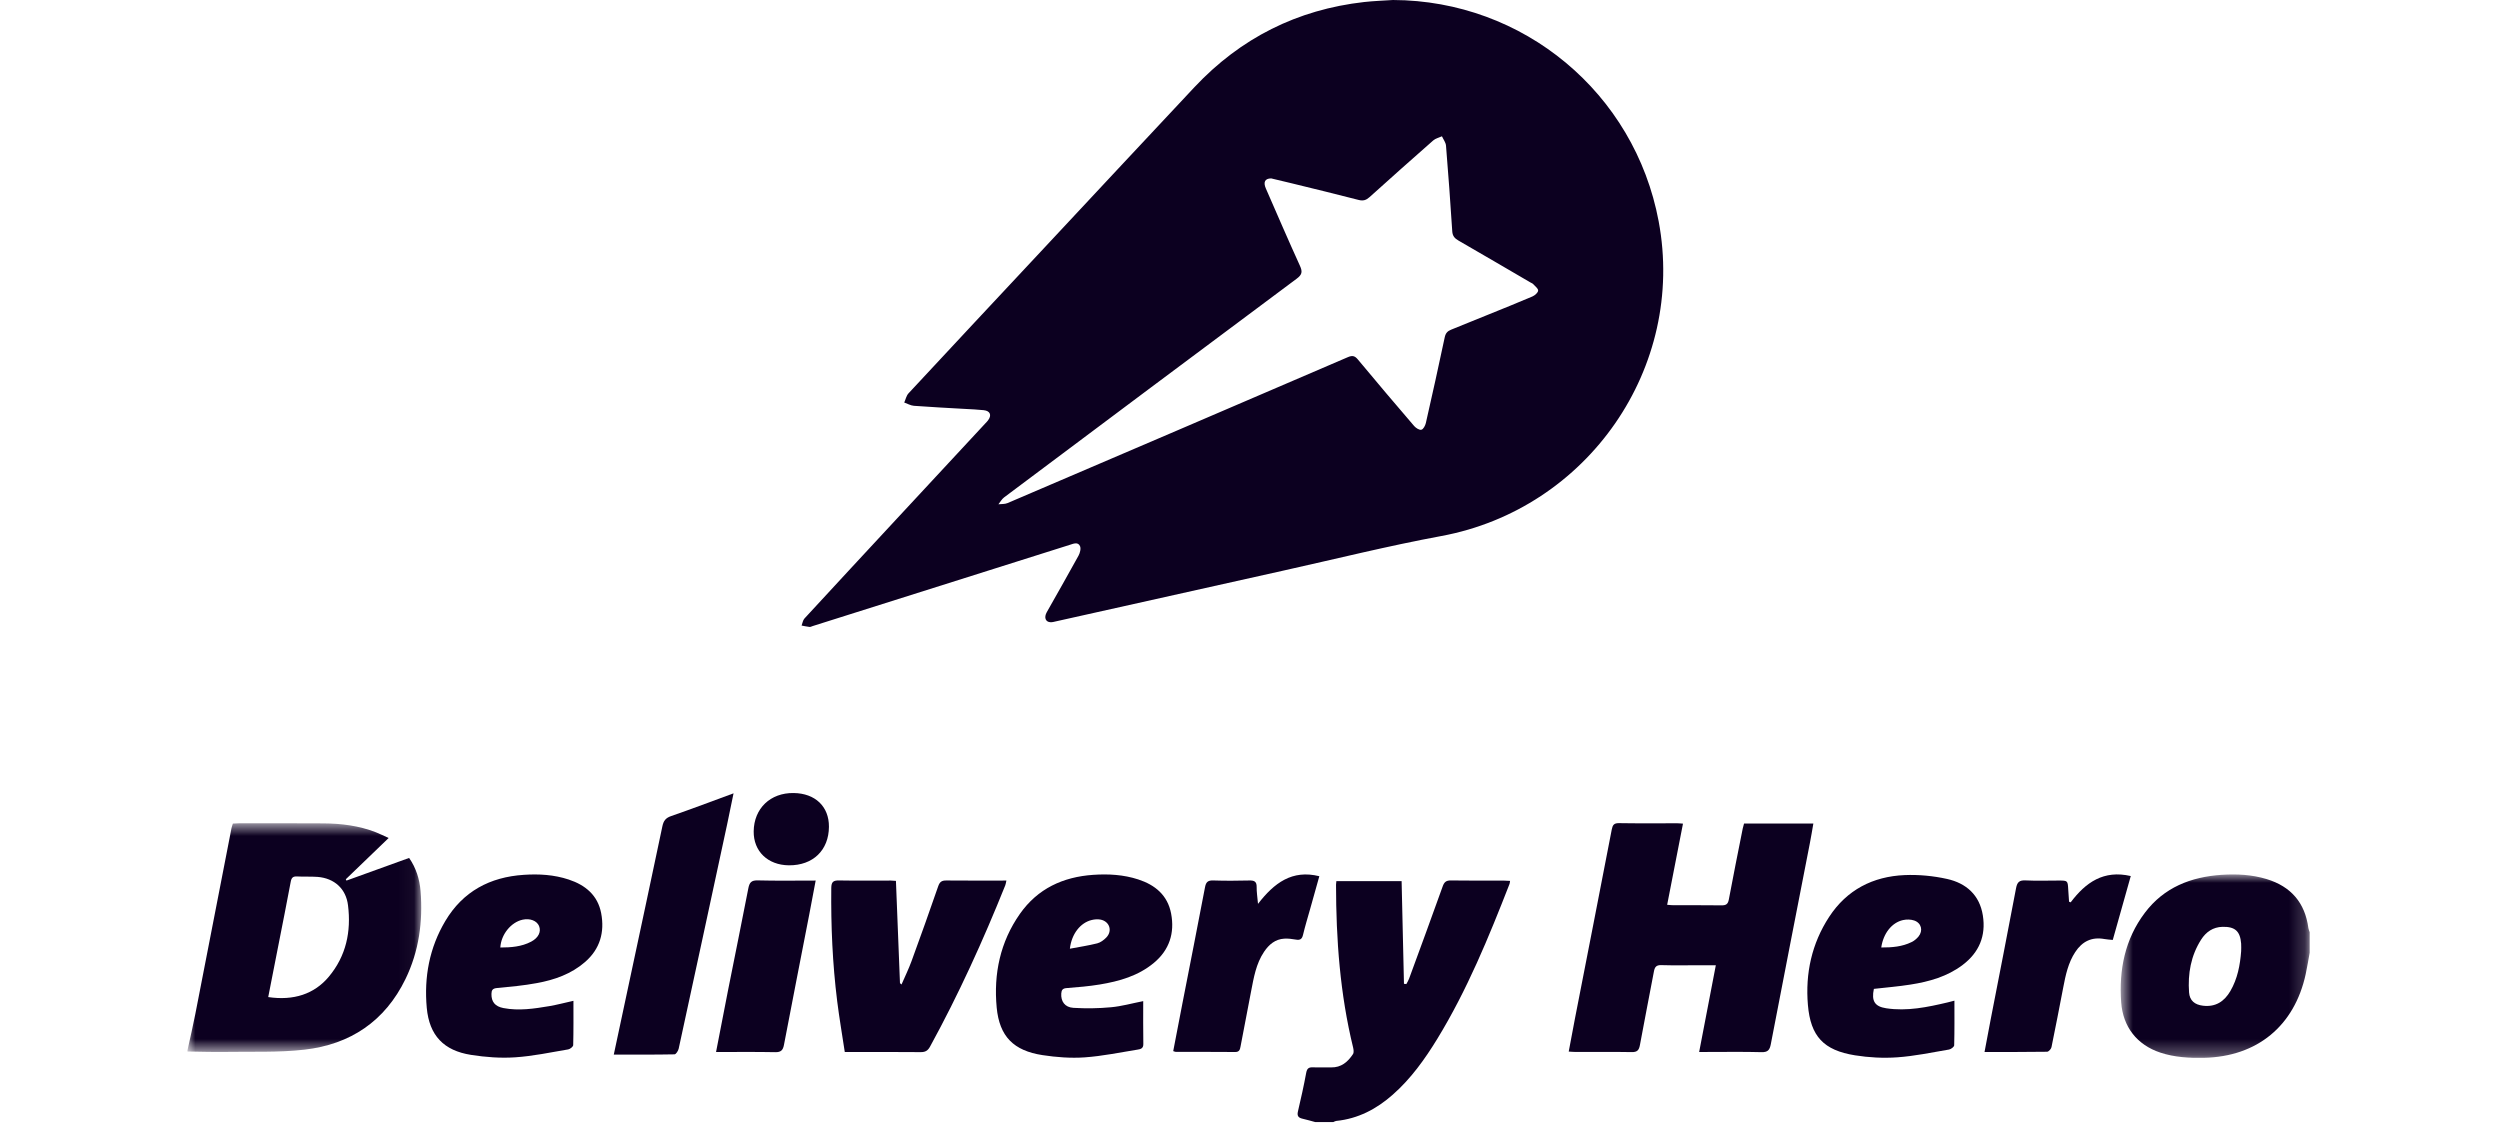
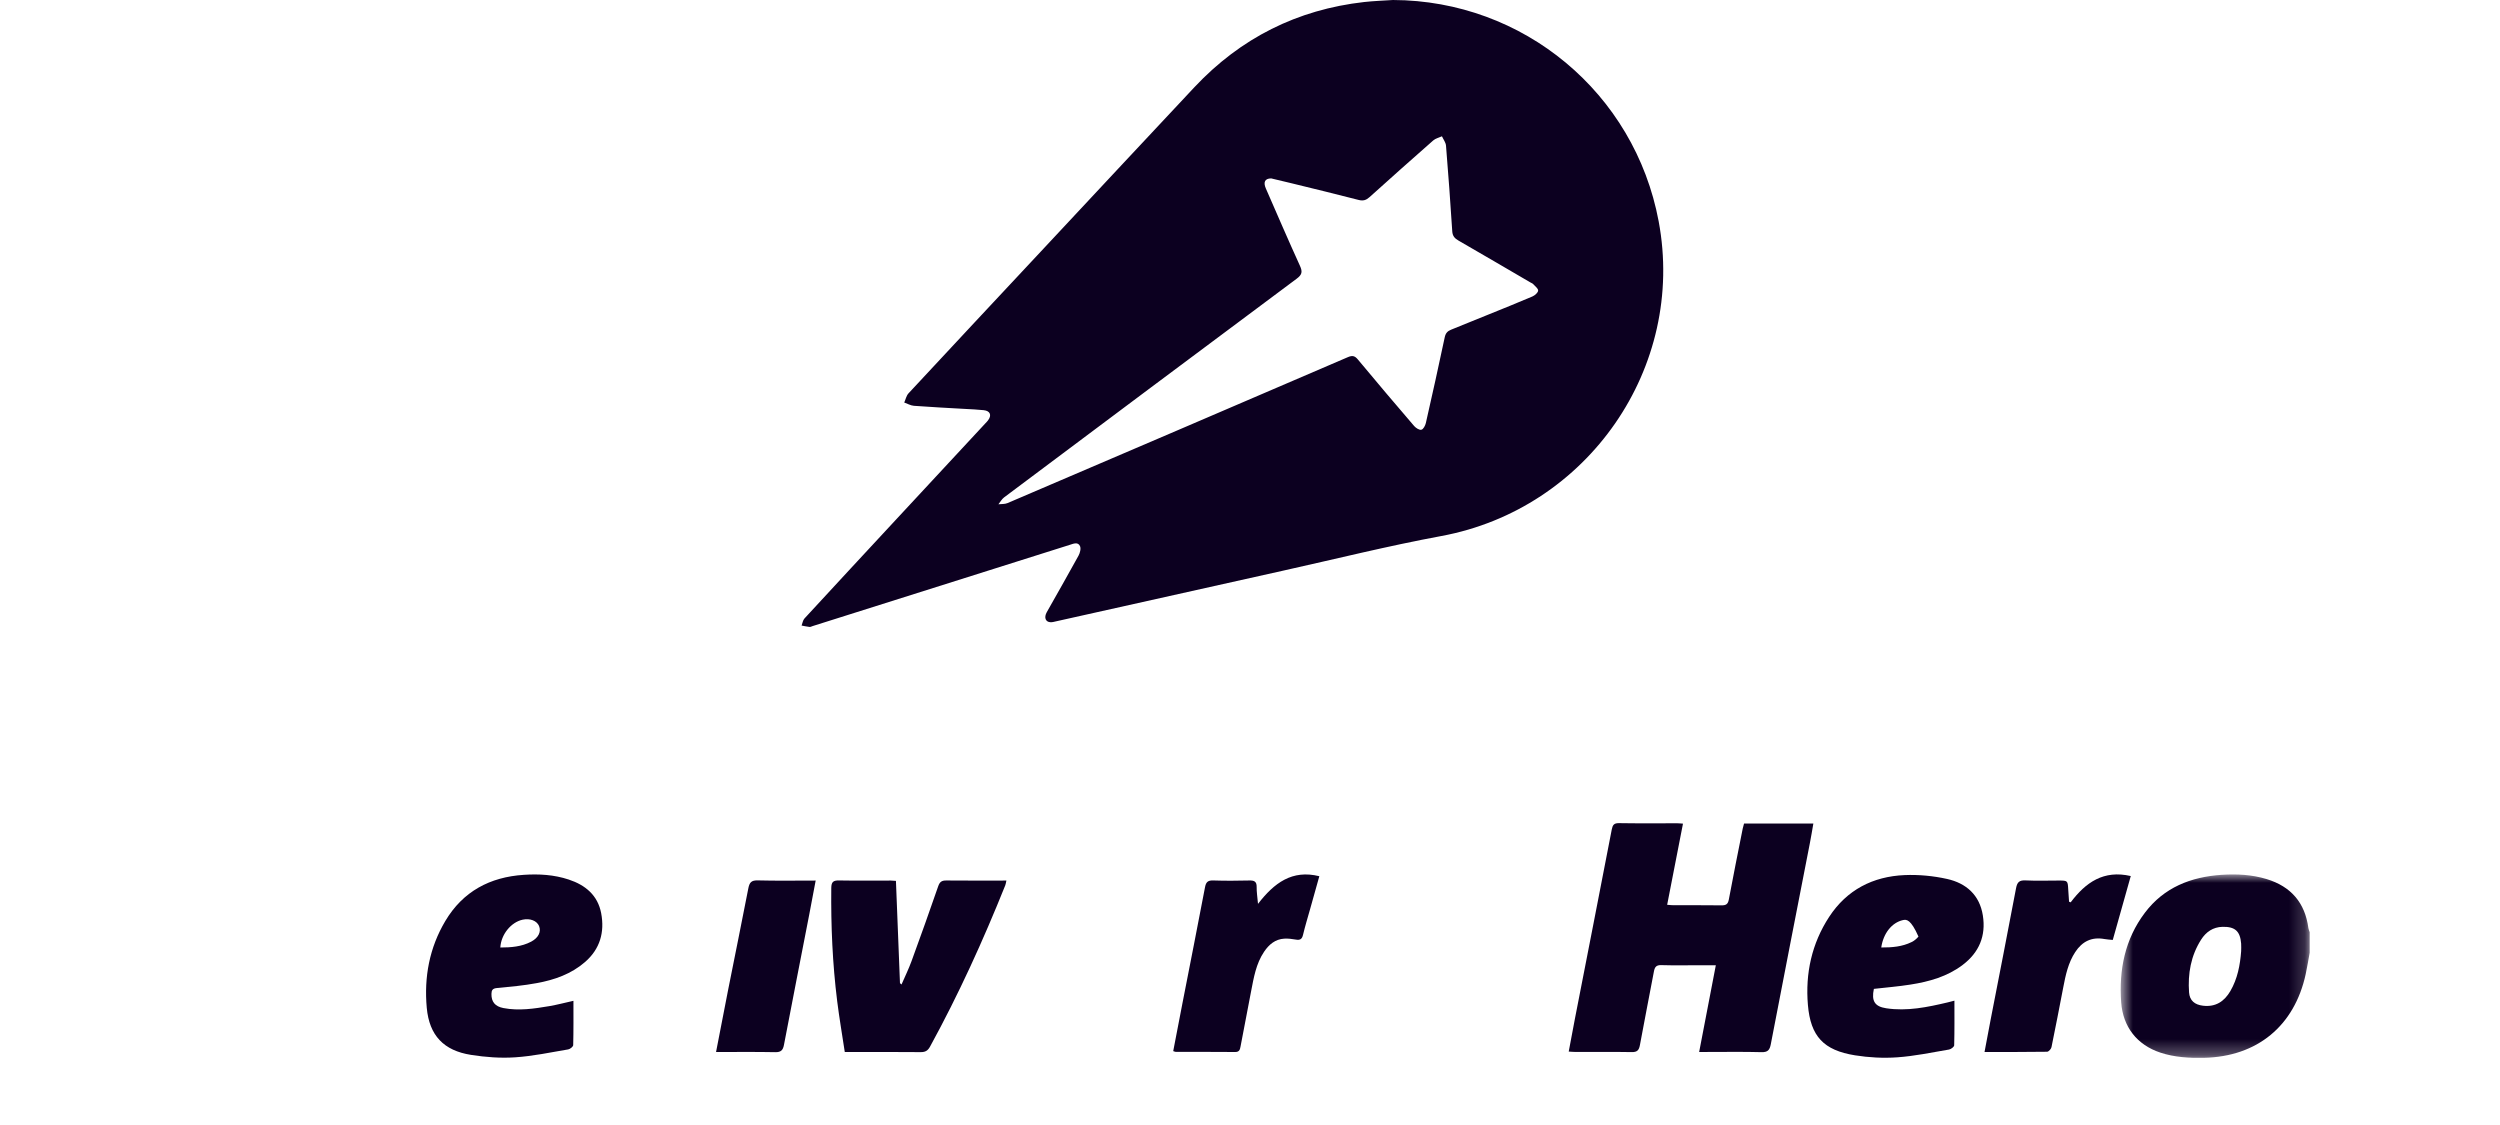
<svg xmlns="http://www.w3.org/2000/svg" width="160" height="72" viewBox="0 0 160 72" fill="none">
  <mask id="mask0_238_2745" style="mask-type:alpha" maskUnits="userSpaceOnUse" x="12" y="52" width="15" height="16">
-     <path d="M12 52.688H26.959V67.326H12V52.688Z" fill="white" />
-   </mask>
+     </mask>
  <g mask="url(#mask0_238_2745)">
    <path fill-rule="evenodd" clip-rule="evenodd" d="M17.166 63.813C18.791 64.053 20.113 63.623 21.044 62.51C22.152 61.184 22.482 59.623 22.273 57.94C22.145 56.879 21.395 56.203 20.319 56.121C19.884 56.089 19.444 56.117 19.009 56.093C18.753 56.081 18.657 56.169 18.608 56.425C18.354 57.794 18.078 59.16 17.811 60.526C17.596 61.62 17.381 62.715 17.166 63.813ZM11.999 67.216C12.166 66.447 12.348 65.677 12.499 64.906C13.275 60.938 14.043 56.968 14.816 53.001C14.834 52.908 14.87 52.819 14.905 52.709C15.025 52.702 15.148 52.691 15.27 52.691C17.073 52.691 18.881 52.682 20.686 52.696C21.838 52.703 22.977 52.843 24.061 53.267C24.314 53.364 24.555 53.49 24.872 53.633C23.93 54.541 23.03 55.406 22.131 56.273C22.145 56.3 22.16 56.33 22.174 56.358C23.506 55.877 24.835 55.395 26.184 54.908C26.636 55.56 26.855 56.279 26.916 57.029C27.073 58.984 26.814 60.88 25.95 62.66C24.639 65.358 22.418 66.841 19.498 67.177C17.806 67.371 16.084 67.293 14.377 67.323C13.585 67.335 12.791 67.306 11.999 67.296V67.216Z" fill="#0C0020" />
  </g>
-   <path fill-rule="evenodd" clip-rule="evenodd" d="M84.18 71.814C83.907 71.74 83.634 71.66 83.358 71.597C83.097 71.537 83 71.418 83.068 71.132C83.261 70.308 83.446 69.481 83.599 68.65C83.654 68.359 83.782 68.299 84.039 68.309C84.421 68.326 84.806 68.306 85.188 68.314C85.841 68.329 86.263 67.96 86.591 67.462C86.657 67.362 86.631 67.174 86.599 67.04C85.762 63.617 85.509 60.133 85.506 56.623C85.506 56.557 85.518 56.492 85.527 56.391H89.703C89.753 58.59 89.802 60.776 89.854 62.964C89.905 62.971 89.954 62.975 90.006 62.981C90.065 62.867 90.137 62.758 90.18 62.638C90.9 60.675 91.623 58.715 92.325 56.748C92.426 56.456 92.545 56.343 92.862 56.349C93.984 56.368 95.107 56.355 96.228 56.358C96.36 56.358 96.491 56.37 96.644 56.377C96.628 56.472 96.628 56.528 96.609 56.575C95.282 59.974 93.902 63.352 91.99 66.481C91.188 67.79 90.298 69.037 89.135 70.061C88.097 70.978 86.917 71.6 85.514 71.74C85.451 71.748 85.391 71.788 85.328 71.814H84.18Z" fill="#0C0020" />
  <mask id="mask1_238_2745" style="mask-type:alpha" maskUnits="userSpaceOnUse" x="135" y="55" width="13" height="13">
    <path d="M135.726 55.964H147.819V67.704H135.726V55.964Z" fill="white" />
  </mask>
  <g mask="url(#mask1_238_2745)">
    <path fill-rule="evenodd" clip-rule="evenodd" d="M143.434 60.877C143.434 60.714 143.446 60.549 143.433 60.388C143.372 59.596 143.04 59.3 142.247 59.317C141.629 59.33 141.181 59.648 140.867 60.143C140.213 61.173 140.015 62.318 140.1 63.516C140.137 64.036 140.463 64.303 140.988 64.365C141.797 64.463 142.354 64.095 142.745 63.425C143.201 62.639 143.366 61.772 143.434 60.877ZM147.819 60.975C147.736 61.429 147.663 61.887 147.566 62.338C146.846 65.663 144.454 67.628 141.053 67.7C140.106 67.719 139.168 67.668 138.26 67.367C136.769 66.871 135.868 65.721 135.755 64.149C135.607 62.066 135.991 60.114 137.273 58.416C138.495 56.795 140.213 56.123 142.18 55.989C143.151 55.924 144.121 55.975 145.062 56.26C146.619 56.733 147.518 57.77 147.736 59.391C147.748 59.481 147.789 59.571 147.819 59.661V60.975Z" fill="#0C0020" />
  </g>
  <path fill-rule="evenodd" clip-rule="evenodd" d="M81.356 11.418C80.95 11.421 80.839 11.659 81.014 12.061C81.737 13.714 82.449 15.372 83.197 17.012C83.369 17.391 83.335 17.578 82.99 17.835C76.737 22.492 70.497 27.162 64.258 31.836C64.112 31.946 64.018 32.127 63.899 32.274C64.095 32.251 64.311 32.272 64.485 32.196C71.746 29.092 79.004 25.981 86.259 22.86C86.55 22.735 86.702 22.766 86.904 23.007C88.092 24.438 89.297 25.857 90.508 27.268C90.618 27.395 90.843 27.537 90.969 27.503C91.096 27.47 91.217 27.237 91.255 27.071C91.67 25.247 92.075 23.42 92.462 21.589C92.518 21.322 92.641 21.189 92.877 21.097C93.69 20.773 94.498 20.44 95.309 20.111C96.232 19.735 97.159 19.367 98.076 18.973C98.23 18.906 98.43 18.735 98.44 18.599C98.45 18.468 98.245 18.317 98.124 18.183C98.08 18.135 98.008 18.112 97.949 18.077C96.415 17.183 94.881 16.282 93.342 15.396C93.097 15.253 92.963 15.105 92.944 14.8C92.827 12.973 92.693 11.144 92.544 9.318C92.526 9.115 92.375 8.922 92.285 8.723C92.097 8.81 91.877 8.856 91.728 8.987C90.36 10.188 89.002 11.398 87.651 12.616C87.438 12.807 87.25 12.872 86.955 12.797C85.513 12.423 84.065 12.075 82.621 11.72C82.182 11.613 81.744 11.511 81.356 11.418ZM89.15 0C97.501 0.029 104.615 5.942 106.154 14.162C107.908 23.522 101.616 32.572 92.238 34.307C88.841 34.936 85.483 35.775 82.108 36.525C77.267 37.603 72.426 38.686 67.586 39.766C67.466 39.793 67.343 39.83 67.223 39.822C66.908 39.803 66.805 39.515 66.994 39.179C67.671 37.976 68.359 36.778 69.023 35.567C69.121 35.39 69.194 35.105 69.119 34.947C68.986 34.665 68.693 34.798 68.461 34.872C62.977 36.603 57.491 38.337 52.006 40.07C51.942 40.091 51.874 40.131 51.811 40.124C51.64 40.105 51.472 40.066 51.302 40.036C51.36 39.886 51.381 39.699 51.483 39.587C53.439 37.462 55.403 35.347 57.367 33.23C59.266 31.183 61.165 29.138 63.064 27.094C63.121 27.033 63.18 26.975 63.229 26.91C63.485 26.577 63.377 26.295 62.957 26.251C62.549 26.206 62.138 26.193 61.729 26.169C60.65 26.105 59.571 26.054 58.493 25.972C58.282 25.956 58.079 25.835 57.871 25.762C57.96 25.564 58.005 25.324 58.146 25.173C60.968 22.135 63.8 19.107 66.631 16.079C69.901 12.58 73.164 9.074 76.441 5.583C79.395 2.437 83.02 0.614 87.31 0.129C87.919 0.061 88.536 0.042 89.15 0Z" fill="#0C0020" />
  <path fill-rule="evenodd" clip-rule="evenodd" d="M111.619 52.705H116.055C115.978 53.139 115.914 53.547 115.834 53.951C114.999 58.243 114.155 62.534 113.332 66.827C113.26 67.2 113.141 67.349 112.731 67.338C111.57 67.306 110.407 67.326 109.243 67.326H108.746C109.105 65.459 109.455 63.644 109.813 61.775H108.829C107.994 61.777 107.158 61.793 106.325 61.768C106.002 61.758 105.904 61.888 105.851 62.173C105.557 63.744 105.242 65.31 104.955 66.883C104.894 67.21 104.784 67.341 104.432 67.334C103.228 67.313 102.024 67.326 100.819 67.324C100.699 67.324 100.577 67.311 100.398 67.301C100.536 66.569 100.664 65.865 100.802 65.161C101.586 61.138 102.376 57.116 103.152 53.091C103.208 52.803 103.291 52.676 103.616 52.681C104.861 52.702 106.105 52.689 107.35 52.69C107.458 52.69 107.566 52.703 107.711 52.713C107.371 54.447 107.039 56.158 106.698 57.907C106.867 57.92 106.985 57.934 107.104 57.934C108.132 57.937 109.157 57.928 110.182 57.942C110.466 57.945 110.589 57.865 110.645 57.57C110.927 56.053 111.234 54.54 111.535 53.025C111.556 52.921 111.589 52.818 111.619 52.705Z" fill="#0C0020" />
  <path fill-rule="evenodd" clip-rule="evenodd" d="M32.021 60.641C32.708 60.639 33.379 60.591 33.999 60.264C34.462 60.018 34.646 59.631 34.501 59.269C34.362 58.927 33.918 58.755 33.447 58.86C32.704 59.023 32.067 59.804 32.021 60.641ZM36.7 64.052C36.7 65.005 36.709 65.948 36.685 66.887C36.682 66.987 36.487 67.142 36.363 67.162C35.234 67.353 34.104 67.594 32.965 67.669C32.034 67.731 31.075 67.659 30.149 67.513C28.397 67.24 27.475 66.266 27.313 64.504C27.134 62.539 27.48 60.657 28.502 58.941C29.63 57.047 31.357 56.133 33.515 55.99C34.49 55.923 35.458 55.98 36.396 56.29C37.471 56.645 38.258 57.299 38.476 58.45C38.704 59.662 38.402 60.734 37.445 61.567C36.56 62.336 35.49 62.711 34.365 62.917C33.52 63.075 32.659 63.153 31.803 63.234C31.528 63.26 31.456 63.369 31.453 63.614C31.445 64.115 31.682 64.412 32.218 64.516C33.205 64.704 34.181 64.557 35.152 64.393C35.661 64.306 36.162 64.172 36.7 64.052Z" fill="#0C0020" />
-   <path fill-rule="evenodd" clip-rule="evenodd" d="M68.472 60.718C69.093 60.6 69.665 60.515 70.224 60.374C70.435 60.32 70.643 60.164 70.8 60.004C71.213 59.58 71.017 58.969 70.433 58.854C70.254 58.819 70.051 58.836 69.87 58.88C69.152 59.051 68.58 59.761 68.472 60.718ZM73.166 64.072C73.166 64.99 73.157 65.907 73.173 66.822C73.178 67.101 72.995 67.146 72.814 67.174C71.683 67.355 70.554 67.592 69.416 67.672C68.523 67.733 67.608 67.664 66.722 67.528C64.872 67.244 63.964 66.336 63.788 64.483C63.585 62.329 64.011 60.282 65.278 58.482C66.412 56.87 68.035 56.122 69.963 55.99C70.936 55.923 71.904 55.977 72.843 56.282C73.933 56.636 74.726 57.295 74.951 58.465C75.189 59.718 74.84 60.8 73.845 61.627C72.843 62.459 71.634 62.801 70.382 63.008C69.683 63.123 68.972 63.182 68.264 63.237C68.011 63.256 67.936 63.36 67.921 63.584C67.888 64.083 68.145 64.47 68.699 64.502C69.499 64.55 70.308 64.539 71.107 64.464C71.781 64.402 72.445 64.214 73.166 64.072Z" fill="#0C0020" />
-   <path fill-rule="evenodd" clip-rule="evenodd" d="M120.4 60.639C121.091 60.642 121.74 60.589 122.339 60.294C122.506 60.213 122.665 60.083 122.782 59.941C123.093 59.562 122.971 59.071 122.509 58.912C122.292 58.838 122.021 58.833 121.793 58.885C121.074 59.045 120.532 59.735 120.4 60.639ZM119.928 63.288C119.763 64.063 119.98 64.416 120.715 64.529C122.055 64.732 123.354 64.459 124.649 64.154C124.78 64.121 124.91 64.086 125.083 64.042C125.083 65.016 125.093 65.958 125.068 66.9C125.065 66.997 124.863 67.151 124.735 67.171C123.632 67.359 122.532 67.591 121.42 67.669C120.527 67.732 119.608 67.682 118.723 67.541C116.712 67.218 115.876 66.328 115.706 64.316C115.535 62.301 115.949 60.389 117.066 58.68C118.197 56.949 119.866 56.093 121.895 56.006C122.797 55.968 123.73 56.056 124.614 56.253C125.833 56.525 126.694 57.276 126.902 58.587C127.11 59.896 126.663 60.958 125.612 61.754C124.627 62.501 123.467 62.825 122.269 63.013C121.502 63.135 120.723 63.197 119.928 63.288Z" fill="#0C0020" />
+   <path fill-rule="evenodd" clip-rule="evenodd" d="M120.4 60.639C121.091 60.642 121.74 60.589 122.339 60.294C122.506 60.213 122.665 60.083 122.782 59.941C122.292 58.838 122.021 58.833 121.793 58.885C121.074 59.045 120.532 59.735 120.4 60.639ZM119.928 63.288C119.763 64.063 119.98 64.416 120.715 64.529C122.055 64.732 123.354 64.459 124.649 64.154C124.78 64.121 124.91 64.086 125.083 64.042C125.083 65.016 125.093 65.958 125.068 66.9C125.065 66.997 124.863 67.151 124.735 67.171C123.632 67.359 122.532 67.591 121.42 67.669C120.527 67.732 119.608 67.682 118.723 67.541C116.712 67.218 115.876 66.328 115.706 64.316C115.535 62.301 115.949 60.389 117.066 58.68C118.197 56.949 119.866 56.093 121.895 56.006C122.797 55.968 123.73 56.056 124.614 56.253C125.833 56.525 126.694 57.276 126.902 58.587C127.11 59.896 126.663 60.958 125.612 61.754C124.627 62.501 123.467 62.825 122.269 63.013C121.502 63.135 120.723 63.197 119.928 63.288Z" fill="#0C0020" />
  <path fill-rule="evenodd" clip-rule="evenodd" d="M57.34 56.376C57.426 58.604 57.511 60.76 57.598 62.915C57.599 62.933 57.634 62.949 57.698 63.007C57.918 62.498 58.156 62.013 58.34 61.509C58.921 59.918 59.492 58.325 60.044 56.723C60.142 56.441 60.268 56.347 60.563 56.351C61.833 56.364 63.103 56.356 64.409 56.356C64.379 56.486 64.371 56.579 64.337 56.661C62.921 60.189 61.351 63.645 59.524 66.981C59.38 67.243 59.222 67.34 58.921 67.336C57.457 67.32 55.993 67.33 54.528 67.33H54.066C53.9 66.228 53.715 65.153 53.58 64.075C53.28 61.669 53.176 59.253 53.202 56.829C53.207 56.449 53.324 56.342 53.694 56.349C54.801 56.369 55.909 56.355 57.018 56.356C57.151 56.358 57.284 56.373 57.34 56.376Z" fill="#0C0020" />
-   <path fill-rule="evenodd" clip-rule="evenodd" d="M39.282 67.494C39.605 65.982 39.913 64.541 40.22 63.098C40.946 59.692 41.678 56.288 42.393 52.88C42.465 52.535 42.602 52.349 42.947 52.231C44.261 51.775 45.562 51.282 46.947 50.773C46.804 51.469 46.676 52.101 46.542 52.734C45.51 57.527 44.479 62.321 43.436 67.113C43.406 67.253 43.263 67.476 43.169 67.478C41.898 67.503 40.63 67.494 39.282 67.494Z" fill="#0C0020" />
  <path fill-rule="evenodd" clip-rule="evenodd" d="M132.524 57.749C133.481 56.478 134.631 55.663 136.369 56.067C135.985 57.433 135.606 58.779 135.218 60.156C135.022 60.135 134.847 60.129 134.677 60.097C133.867 59.949 133.261 60.254 132.819 60.926C132.364 61.616 132.199 62.405 132.047 63.199C131.8 64.475 131.557 65.75 131.295 67.02C131.271 67.137 131.111 67.312 131.012 67.312C129.702 67.332 128.389 67.326 127.01 67.326C127.148 66.598 127.274 65.905 127.409 65.215C127.95 62.425 128.502 59.636 129.028 56.842C129.1 56.458 129.238 56.327 129.632 56.346C130.343 56.381 131.055 56.355 131.767 56.355C132.337 56.357 132.336 56.357 132.368 56.946C132.38 57.2 132.401 57.455 132.419 57.709C132.454 57.722 132.489 57.736 132.524 57.749Z" fill="#0C0020" />
  <path fill-rule="evenodd" clip-rule="evenodd" d="M80.512 57.847C81.55 56.509 82.69 55.644 84.437 56.078C84.237 56.794 84.041 57.486 83.848 58.178C83.693 58.73 83.524 59.279 83.392 59.837C83.325 60.118 83.191 60.18 82.928 60.133C82.688 60.09 82.439 60.06 82.196 60.073C81.615 60.106 81.214 60.449 80.903 60.91C80.383 61.679 80.239 62.576 80.067 63.461C79.842 64.628 79.621 65.794 79.397 66.962C79.36 67.156 79.329 67.33 79.057 67.328C77.785 67.318 76.513 67.321 75.241 67.318C75.203 67.318 75.165 67.295 75.086 67.271C75.284 66.244 75.48 65.215 75.68 64.19C76.161 61.722 76.651 59.256 77.12 56.787C77.182 56.451 77.305 56.338 77.65 56.349C78.414 56.375 79.181 56.37 79.947 56.351C80.261 56.343 80.432 56.406 80.426 56.765C80.419 57.076 80.472 57.386 80.512 57.847Z" fill="#0C0020" />
  <path fill-rule="evenodd" clip-rule="evenodd" d="M45.827 67.329C46.096 65.945 46.345 64.633 46.606 63.321C47.033 61.164 47.476 59.011 47.894 56.85C47.966 56.484 48.084 56.334 48.493 56.345C49.707 56.377 50.923 56.356 52.203 56.356C52.061 57.117 51.928 57.834 51.788 58.55C51.249 61.326 50.702 64.099 50.173 66.876C50.107 67.217 49.979 67.345 49.618 67.339C48.376 67.314 47.133 67.329 45.827 67.329Z" fill="#0C0020" />
-   <path fill-rule="evenodd" clip-rule="evenodd" d="M53.052 52.913C53.044 54.417 52.026 55.394 50.489 55.38C49.136 55.367 48.218 54.48 48.236 53.202C48.255 51.738 49.304 50.733 50.793 50.754C52.174 50.771 53.06 51.618 53.052 52.913Z" fill="#0C0020" />
</svg>